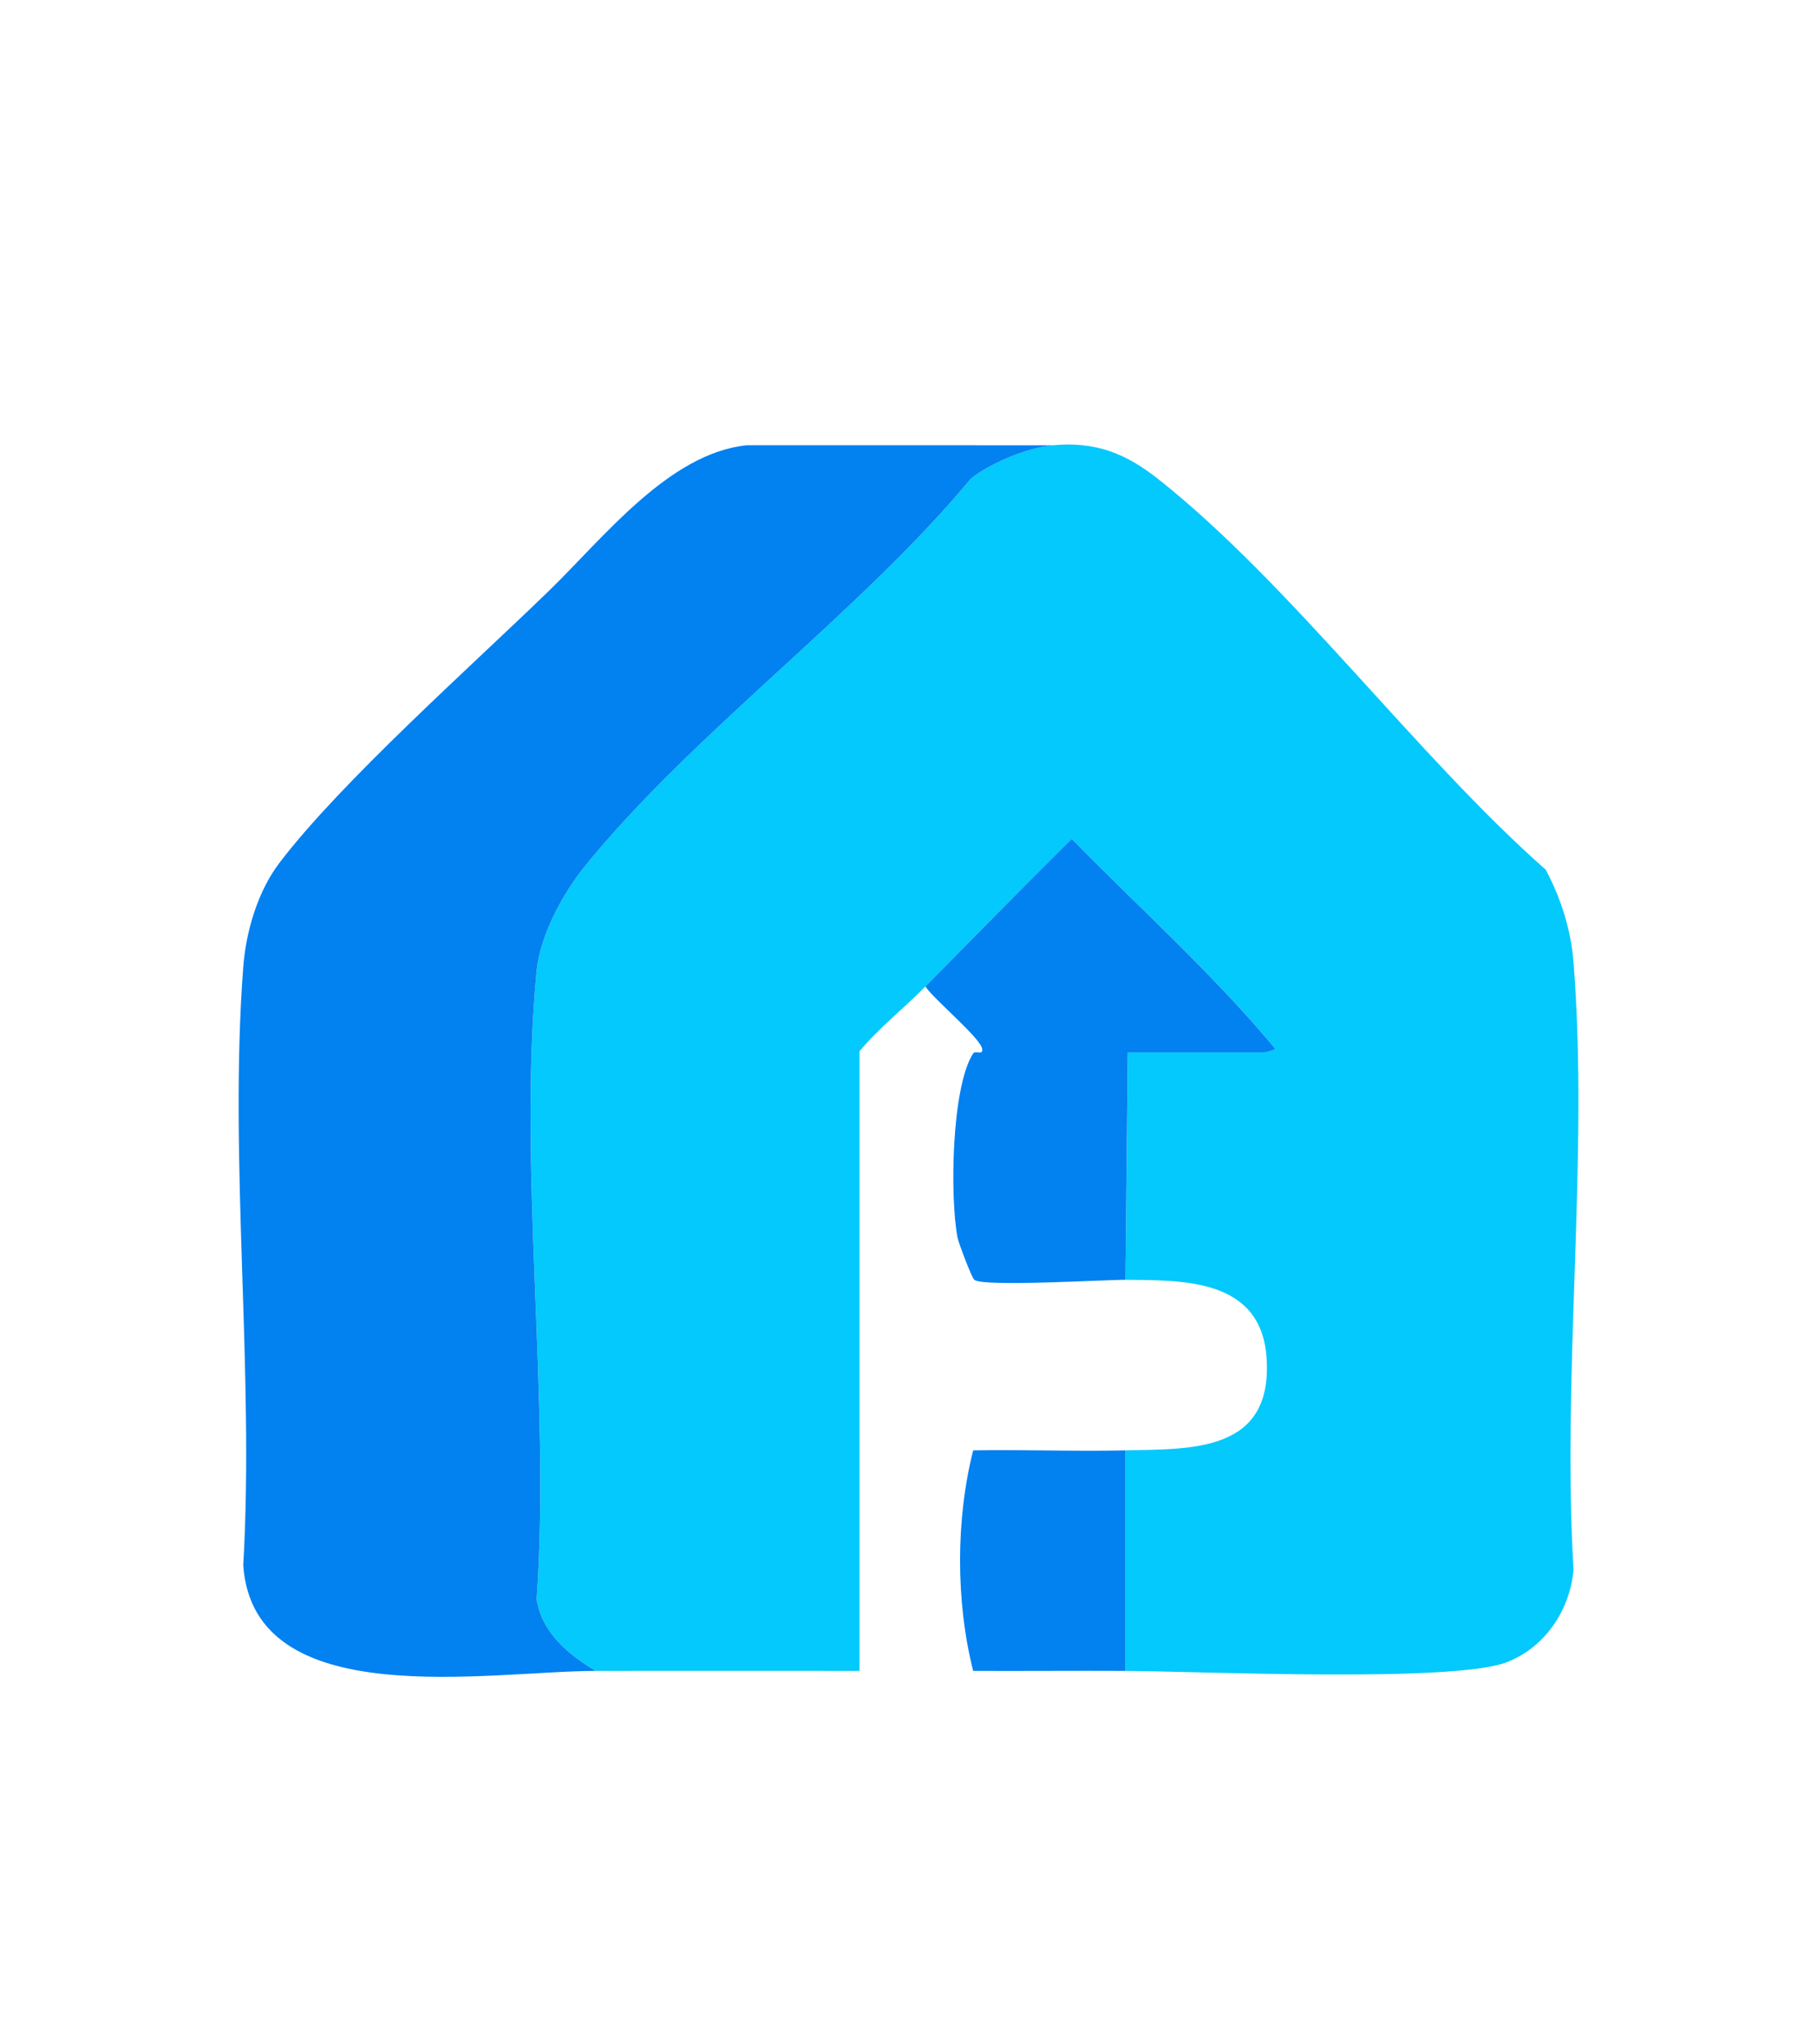
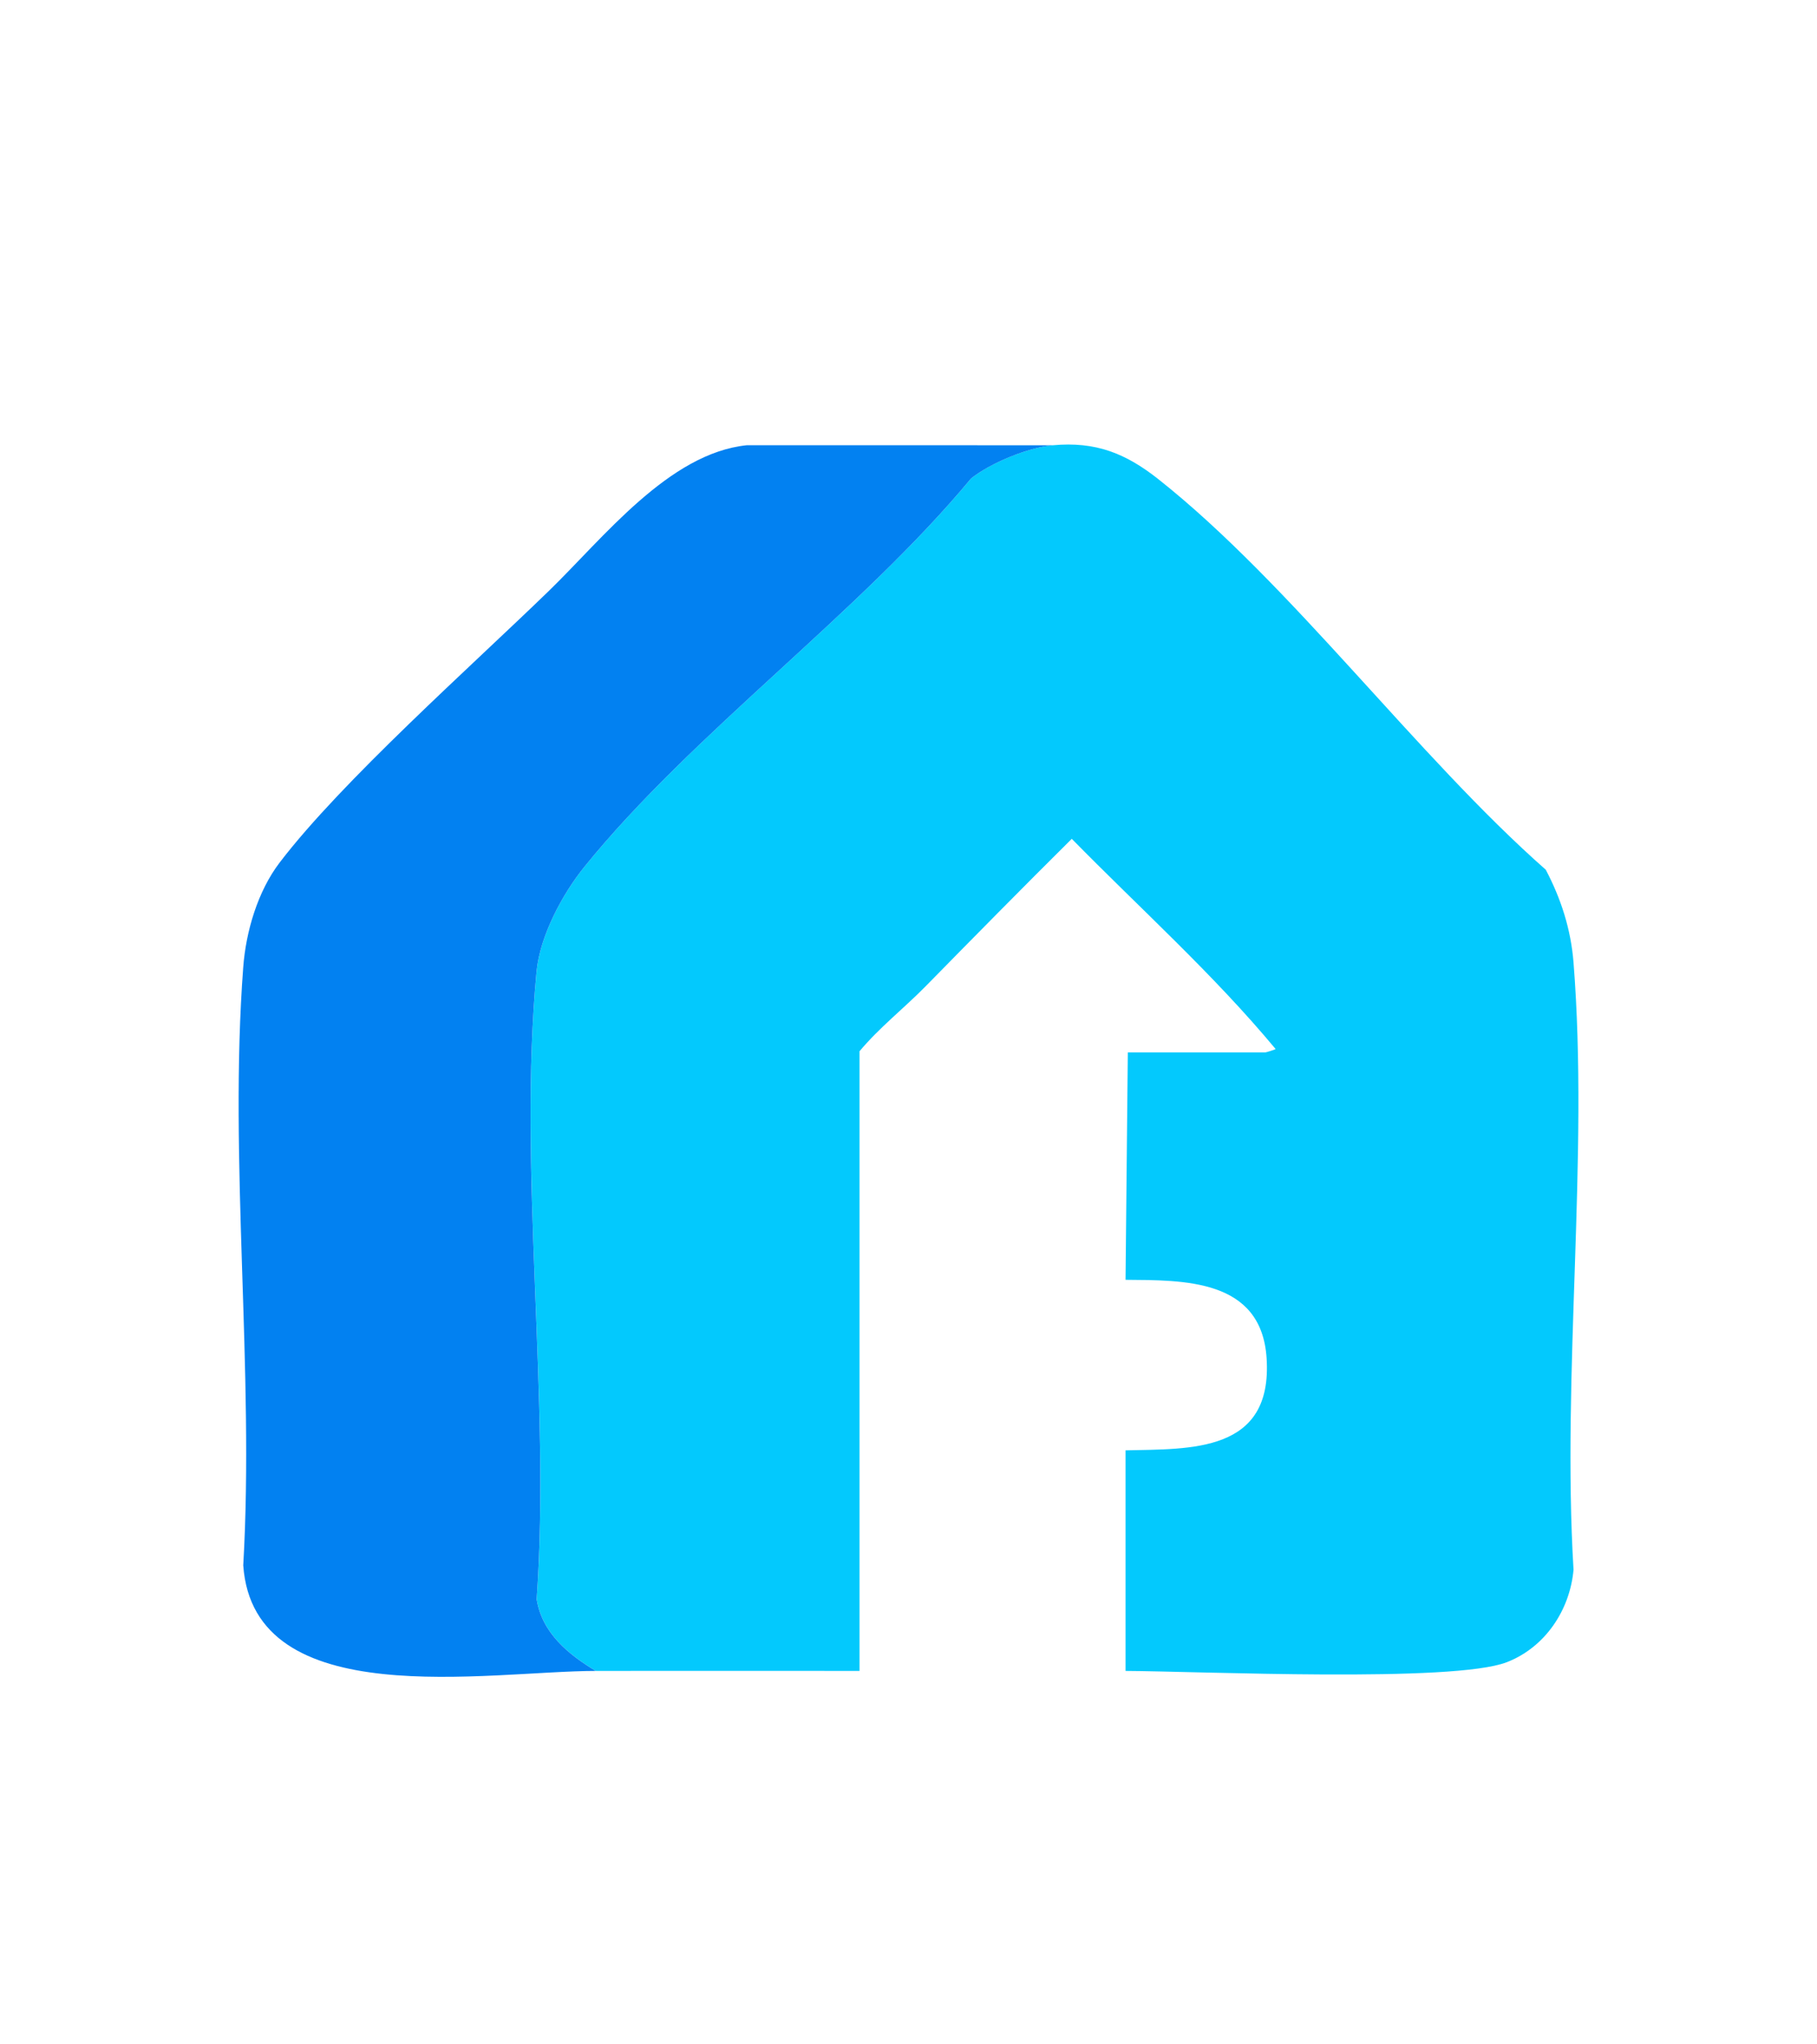
<svg xmlns="http://www.w3.org/2000/svg" id="Capa_1" data-name="Capa 1" viewBox="0 0 960.16 1080">
  <defs>
    <style>
      .cls-1 {
        fill: #0281f1;
      }

      .cls-2 {
        fill: #03c9fd;
      }
    </style>
  </defs>
  <path class="cls-2" d="M556.31,235.27c22.65-2.1,38.52,4.23,55.9,17.99,70.13,55.57,136.28,146.02,204.62,206.28,8.1,15.37,13.28,31.52,14.67,49.01,8.17,103.03-6.24,216.73,0,320.87-1.91,21.35-15.02,40.99-35.27,48.84-28.25,10.95-162.06,4.79-201.46,4.6v-116.54c34.46-.82,77.83,1.4,74.54-48.72-2.76-42.05-43.88-41.13-74.54-41.39l1.2-120.15h72.69c.34,0,5.35-1.51,5.4-1.8-32.97-39.65-71.6-74.25-107.7-111.05-25.99,25.78-51.68,51.89-77.32,78-11.32,11.53-24.44,21.77-34.84,34.24v327.4c-46.44.05-92.93-.06-139.37,0-14.55-8.73-28.32-20.02-31.24-37.85,7.52-106.39-10.01-226.9-.06-331.66,1.78-18.71,13.56-40.82,25.23-55.27,57.2-70.8,145.27-134.01,204.41-205.29,10.41-8.26,30.03-16.31,43.15-17.52Z" />
  <path class="cls-1" d="M556.31,235.27c-13.12,1.22-32.74,9.26-43.15,17.52-59.14,71.28-147.2,134.49-204.41,205.29-11.67,14.44-23.45,36.56-25.23,55.27-9.95,104.76,7.57,225.27.06,331.66,2.91,17.83,16.69,29.12,31.24,37.85-57.06.08-180.82,22.89-186.28-55.81,5.95-102.81-7.73-214.29,0-316.1,1.43-18.86,7.67-40.05,19.26-55.23,32.67-42.84,101.54-103.98,142.34-143.61,28.87-28.05,63.37-72.66,104.56-76.87l161.63.03Z" />
-   <path class="cls-1" d="M489.02,521.22c25.65-26.11,51.34-52.22,77.32-78,36.09,36.8,74.73,71.4,107.7,111.05-.05.28-5.06,1.8-5.4,1.8h-72.69l-1.2,120.15c-11.02-.09-75,3.85-79.9,0-1.33-1.05-8.3-19.38-8.87-22.37-4.02-21.13-3.26-78.76,8.12-97.04,1.36-2.18,5.37,1.13,4.94-2.53-.67-5.66-26.01-26.65-30.02-33.06Z" />
-   <path class="cls-1" d="M594.75,766.32v116.54c-26.81-.13-53.68.11-80.49,0-9.25-36.49-9.24-80.08,0-116.53,26.79-.49,53.71.63,80.49,0Z" />
</svg>